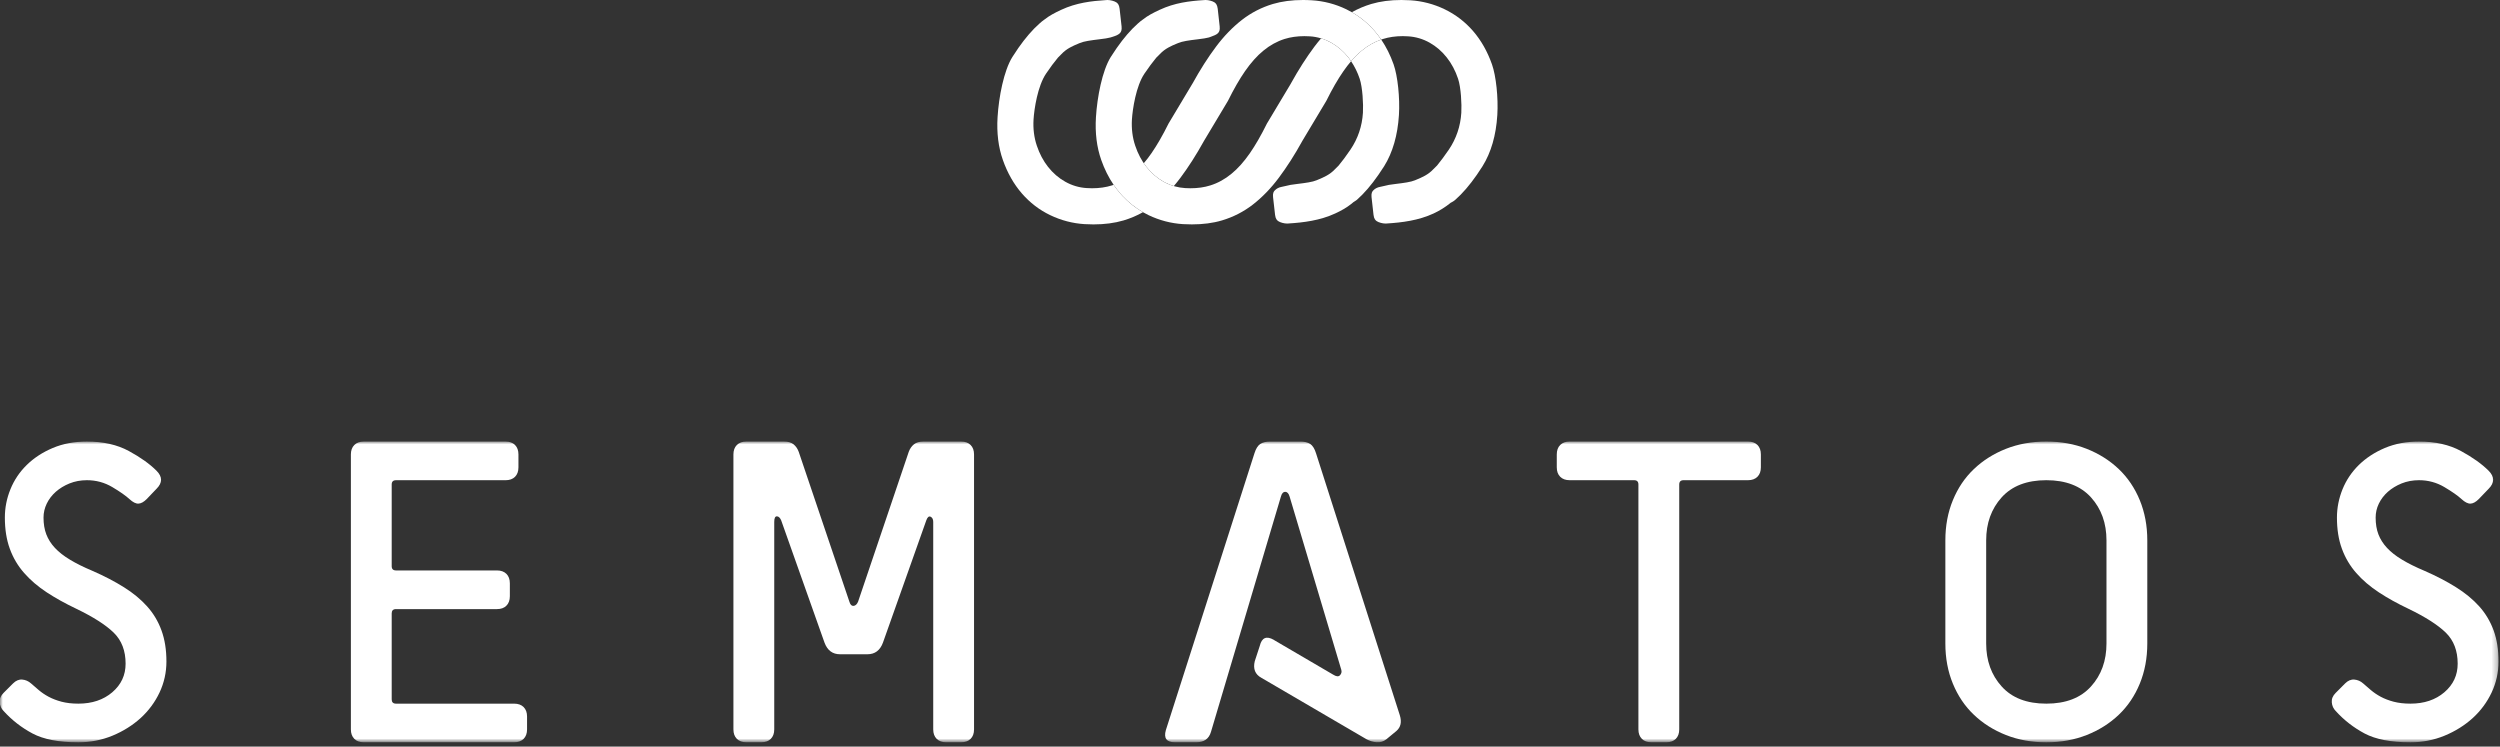
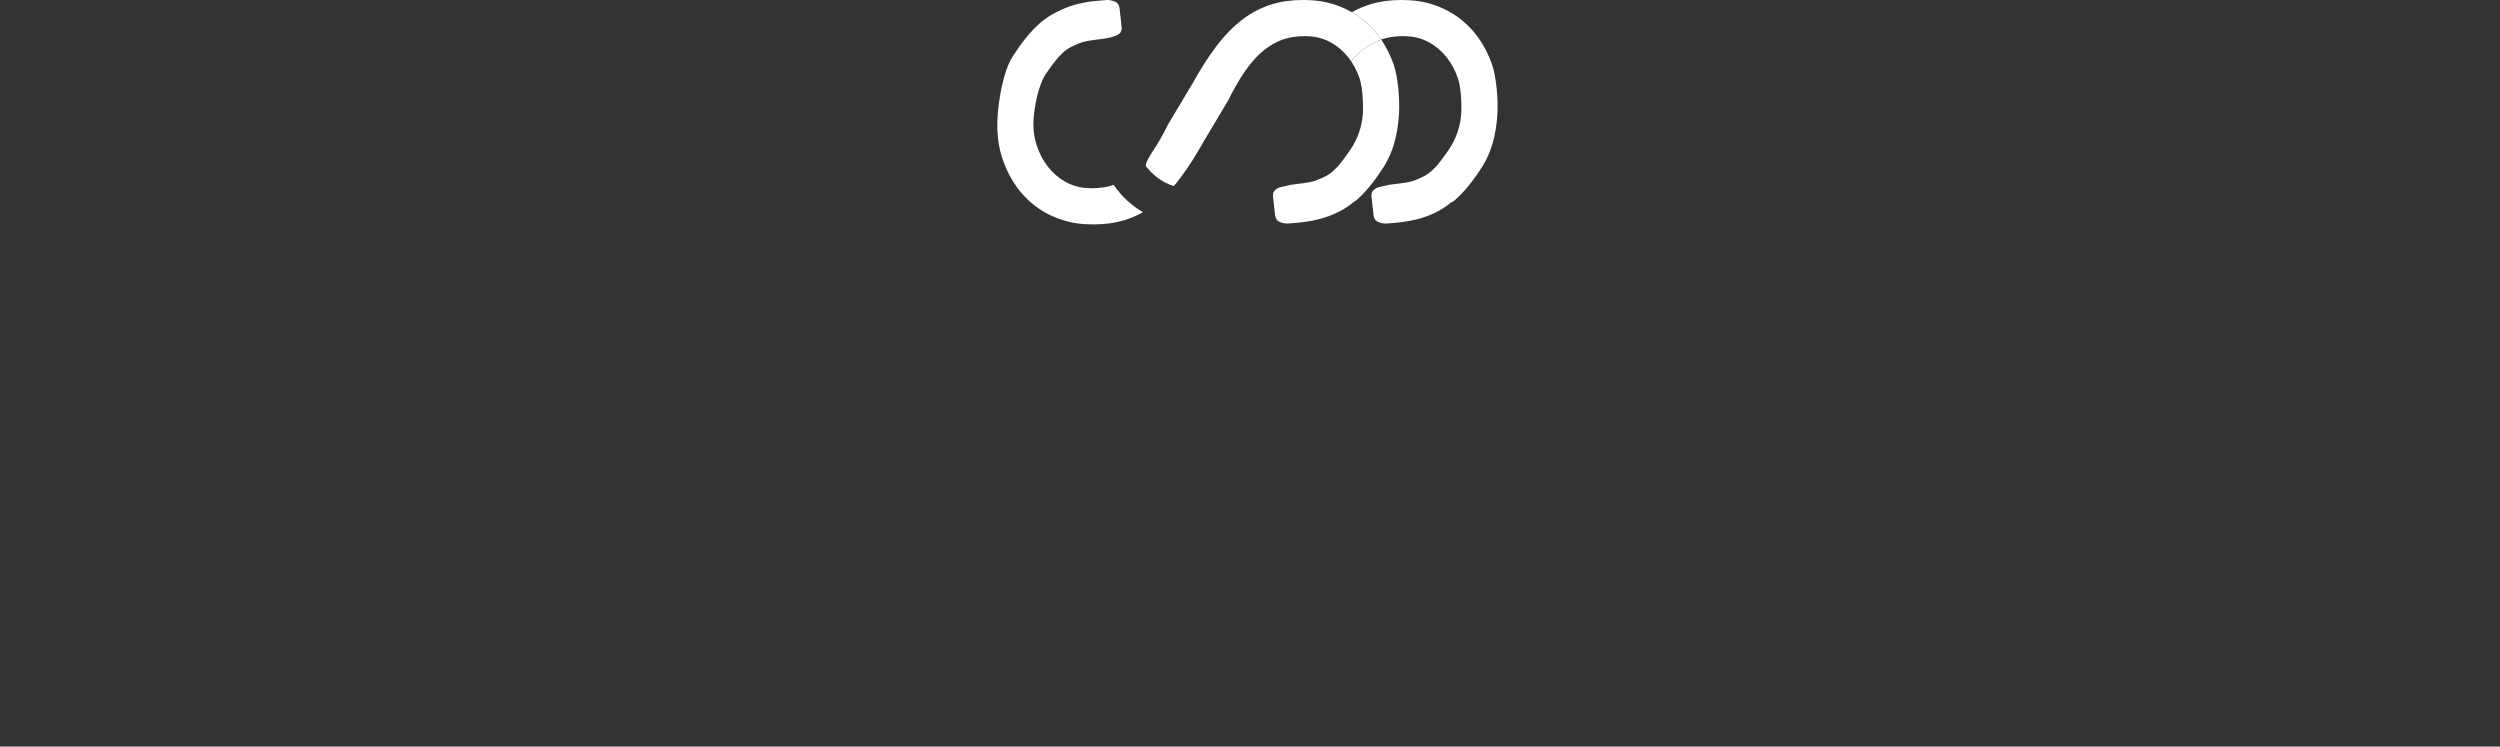
<svg xmlns="http://www.w3.org/2000/svg" xmlns:xlink="http://www.w3.org/1999/xlink" width="442px" height="132px" viewBox="0 0 442 132" version="1.1">
  <rect x="0" y="0" width="442" height="132" fill="#333333" stroke="none" />
  <title>Sematos_logo_RGB_sans_tagline</title>
  <defs>
-     <polygon id="path-1" points="0 0 441.74 0 441.74 53.118 0 53.118" />
-   </defs>
+     </defs>
  <g id="Maquettes" stroke="none" stroke-width="1" fill="none" fill-rule="evenodd">
    <g id="Sematos_logo_RGB_sans_tagline">
      <g id="Group-9" transform="translate(0, 78.063)">
        <mask id="mask-2" fill="white">
          <use xlink:href="#path-1" />
        </mask>
        <g id="Clip-2" />
-         <path d="M2.303,42.769 C2.807,42.266 3.352,42.034 3.936,42.085 C4.518,42.137 5.035,42.363 5.492,42.769 C5.898,43.124 6.354,43.517 6.859,43.949 C7.367,44.381 7.946,44.775 8.608,45.129 C9.266,45.478 10.025,45.774 10.883,46 C11.746,46.225 12.733,46.342 13.85,46.342 C16.279,46.342 18.28,45.671 19.852,44.33 C21.421,42.982 22.206,41.305 22.206,39.274 C22.206,36.997 21.51,35.172 20.117,33.805 C18.722,32.438 16.507,31.019 13.469,29.555 C11.544,28.639 9.811,27.678 8.265,26.665 C6.72,25.653 5.393,24.518 4.276,23.248 C3.16,21.984 2.312,20.552 1.734,18.952 C1.15,17.36 0.86,15.521 0.86,13.445 C0.86,11.725 1.185,10.054 1.846,8.435 C2.504,6.81 3.465,5.382 4.732,4.14 C5.996,2.902 7.53,1.899 9.332,1.138 C11.125,0.381 13.135,0.003 15.368,0.003 C18.254,0.003 20.725,0.561 22.774,1.674 C24.828,2.786 26.463,3.95 27.675,5.166 C28.741,6.23 28.741,7.294 27.675,8.355 L25.93,10.18 C25.423,10.686 24.941,10.954 24.484,10.977 C24.03,11.005 23.498,10.738 22.89,10.18 C22.232,9.574 21.219,8.864 19.852,8.052 C18.485,7.242 16.989,6.836 15.368,6.836 C14.254,6.836 13.229,7.03 12.294,7.407 C11.352,7.787 10.545,8.284 9.861,8.887 C9.177,9.496 8.645,10.193 8.265,10.977 C7.886,11.763 7.694,12.587 7.694,13.445 C7.694,14.561 7.86,15.554 8.189,16.412 C8.516,17.269 9.024,18.069 9.708,18.804 C10.392,19.539 11.28,20.236 12.366,20.887 C13.456,21.551 14.786,22.209 16.355,22.867 C18.432,23.776 20.281,24.737 21.903,25.756 C23.523,26.769 24.891,27.897 26.003,29.136 C27.119,30.374 27.965,31.793 28.549,33.392 C29.131,34.985 29.424,36.816 29.424,38.893 C29.424,40.821 29.018,42.647 28.209,44.368 C27.398,46.09 26.28,47.593 24.865,48.889 C23.444,50.173 21.787,51.217 19.888,52.004 C17.99,52.784 15.975,53.178 13.85,53.178 C10.406,53.178 7.707,52.655 5.759,51.623 C3.808,50.585 2.098,49.257 0.627,47.631 C0.226,47.225 -0.003,46.722 -0.053,46.116 C-0.104,45.503 0.123,44.949 0.627,44.446 L2.303,42.769" id="Fill-1" fill="#FFFFFF" mask="url(#mask-2)" />
-         <path d="M64.315,53.171 C63.605,53.171 63.047,52.971 62.645,52.565 C62.239,52.159 62.037,51.604 62.037,50.895 L62.037,2.283 C62.037,1.574 62.239,1.016 62.645,0.61 C63.047,0.206 63.605,0.003 64.315,0.003 L89.383,0.003 C90.094,0.003 90.652,0.206 91.058,0.61 C91.46,1.016 91.661,1.574 91.661,2.283 L91.661,4.563 C91.661,5.272 91.46,5.827 91.058,6.233 C90.652,6.64 90.094,6.839 89.383,6.839 L70.012,6.839 C69.505,6.839 69.252,7.094 69.252,7.6 L69.252,22.029 C69.252,22.538 69.505,22.79 70.012,22.79 L87.864,22.79 C88.574,22.79 89.13,22.996 89.535,23.396 C89.941,23.802 90.142,24.363 90.142,25.066 L90.142,27.349 C90.142,28.059 89.941,28.613 89.535,29.019 C89.13,29.432 88.574,29.626 87.864,29.626 L70.012,29.626 C69.505,29.626 69.252,29.884 69.252,30.387 L69.252,45.581 C69.252,46.084 69.505,46.342 70.012,46.342 L90.902,46.342 C91.613,46.342 92.171,46.542 92.577,46.948 C92.979,47.348 93.183,47.909 93.183,48.618 L93.183,50.895 C93.183,51.604 92.979,52.159 92.577,52.565 C92.171,52.971 91.613,53.171 90.902,53.171 L64.315,53.171" id="Fill-3" fill="#FFFFFF" mask="url(#mask-2)" />
-         <path d="M291.954,53.171 C291.245,53.171 290.684,52.971 290.284,52.565 C289.877,52.159 289.671,51.604 289.671,50.895 L289.671,7.6 C289.671,7.091 289.42,6.836 288.916,6.836 L277.514,6.836 C276.805,6.836 276.25,6.636 275.844,6.23 C275.438,5.824 275.238,5.269 275.238,4.56 L275.238,2.28 C275.238,1.57 275.438,1.013 275.844,0.606 C276.25,0.203 276.805,0 277.514,0 L309.044,0 C309.754,0 310.308,0.203 310.714,0.606 C311.121,1.013 311.321,1.57 311.321,2.28 L311.321,4.56 C311.321,5.269 311.121,5.824 310.714,6.23 C310.308,6.636 309.754,6.836 309.044,6.836 L297.649,6.836 C297.145,6.836 296.888,7.091 296.888,7.6 L296.888,50.895 C296.888,51.604 296.687,52.159 296.281,52.565 C295.875,52.971 295.32,53.171 294.611,53.171 L291.954,53.171" id="Fill-4" fill="#FFFFFF" mask="url(#mask-2)" />
        <path d="M379.642,35.707 C379.642,38.287 379.197,40.66 378.314,42.808 C377.43,44.961 376.185,46.8 374.593,48.315 C372.993,49.837 371.11,51.024 368.93,51.888 C366.751,52.746 364.371,53.178 361.791,53.178 C359.205,53.178 356.825,52.746 354.646,51.888 C352.472,51.024 350.583,49.837 348.99,48.315 C347.39,46.8 346.152,44.961 345.268,42.808 C344.379,40.66 343.94,38.287 343.94,35.707 L343.94,17.476 C343.94,14.889 344.379,12.529 345.268,10.37 C346.152,8.216 347.39,6.382 348.99,4.863 C350.583,3.344 352.472,2.154 354.646,1.29 C356.825,0.432 359.205,0 361.791,0 C364.371,0 366.751,0.432 368.93,1.29 C371.11,2.154 372.993,3.344 374.593,4.863 C376.185,6.382 377.43,8.216 378.314,10.37 C379.197,12.529 379.642,14.889 379.642,17.476 L379.642,35.707 Z M372.426,17.476 C372.426,14.438 371.517,11.904 369.691,9.874 C367.866,7.855 365.229,6.836 361.791,6.836 C358.341,6.836 355.716,7.855 353.891,9.874 C352.066,11.904 351.156,14.438 351.156,17.476 L351.156,35.707 C351.156,38.745 352.066,41.279 353.891,43.298 C355.716,45.329 358.341,46.342 361.791,46.342 C365.229,46.342 367.866,45.329 369.691,43.298 C371.517,41.279 372.426,38.745 372.426,35.707 L372.426,17.476 L372.426,17.476 Z" id="Fill-5" fill="#FFFFFF" mask="url(#mask-2)" />
        <path d="M414.616,42.769 C415.119,42.266 415.667,42.034 416.247,42.085 C416.834,42.137 417.357,42.363 417.808,42.769 C418.214,43.124 418.666,43.517 419.175,43.949 C419.685,44.381 420.265,44.775 420.923,45.129 C421.581,45.478 422.342,45.774 423.199,46 C424.064,46.225 425.05,46.342 426.166,46.342 C428.597,46.342 430.596,45.671 432.164,44.33 C433.737,42.982 434.517,41.305 434.517,39.274 C434.517,36.997 433.821,35.172 432.435,33.805 C431.035,32.438 428.823,31.019 425.786,29.555 C423.857,28.639 422.122,27.678 420.581,26.665 C419.04,25.653 417.705,24.518 416.589,23.248 C415.48,21.984 414.629,20.552 414.048,18.952 C413.461,17.36 413.171,15.521 413.171,13.445 C413.171,11.725 413.507,10.054 414.158,8.435 C414.822,6.81 415.783,5.382 417.047,4.14 C418.318,2.902 419.846,1.899 421.645,1.138 C423.438,0.381 425.45,0.003 427.681,0.003 C430.571,0.003 433.041,0.561 435.092,1.674 C437.142,2.786 438.774,3.95 439.993,5.166 C441.05,6.23 441.05,7.294 439.993,8.355 L438.239,10.18 C437.736,10.686 437.252,10.954 436.8,10.977 C436.349,11.005 435.814,10.738 435.201,10.18 C434.55,9.574 433.531,8.864 432.164,8.052 C430.797,7.242 429.3,6.836 427.681,6.836 C426.572,6.836 425.54,7.03 424.605,7.407 C423.67,7.787 422.858,8.284 422.174,8.887 C421.49,9.496 420.962,10.193 420.581,10.977 C420.201,11.763 420.014,12.587 420.014,13.445 C420.014,14.561 420.175,15.554 420.504,16.412 C420.833,17.269 421.342,18.069 422.026,18.804 C422.709,19.539 423.593,20.236 424.683,20.887 C425.773,21.551 427.101,22.209 428.668,22.867 C430.745,23.776 432.596,24.737 434.214,25.756 C435.833,26.769 437.207,27.897 438.323,29.136 C439.432,30.374 440.283,31.793 440.87,33.392 C441.45,34.985 441.74,36.816 441.74,38.893 C441.74,40.821 441.328,42.647 440.522,44.368 C439.709,46.09 438.6,47.593 437.181,48.889 C435.762,50.173 434.105,51.217 432.202,52.004 C430.306,52.784 428.294,53.178 426.166,53.178 C422.722,53.178 420.027,52.655 418.073,51.623 C416.125,50.585 414.409,49.257 412.945,47.631 C412.545,47.225 412.313,46.722 412.262,46.116 C412.21,45.503 412.436,44.949 412.945,44.446 L414.616,42.769" id="Fill-6" fill="#FFFFFF" mask="url(#mask-2)" />
        <path d="M241.593,52.63 C242.154,52.933 242.754,53.12 243.392,53.165 C244.031,53.216 244.611,53.036 245.121,52.63 L246.888,51.172 C247.649,50.508 247.855,49.592 247.494,48.412 L232.674,2.077 C232.423,1.261 232.074,0.71 231.642,0.426 C231.21,0.149 230.63,0.007 229.914,0.007 L224.548,0.007 C223.832,0.007 223.253,0.149 222.821,0.426 C222.389,0.71 222.043,1.261 221.788,2.077 L206.123,51.024 C205.715,52.462 206.252,53.171 207.735,53.171 L211.494,53.171 C212.873,53.171 213.741,52.565 214.1,51.333 L226.464,9.738 C226.612,9.177 226.87,8.897 227.231,8.897 C227.586,8.897 227.843,9.177 228.005,9.738 L237.143,40.364 C237.246,40.724 237.169,41.04 236.911,41.318 C236.653,41.602 236.247,41.563 235.685,41.202 L225.354,35.159 L225.2,35.056 C223.911,34.321 223.086,34.675 222.736,36.107 L221.841,38.841 C221.514,40.183 221.904,41.176 223.016,41.776 L241.593,52.63" id="Fill-7" fill="#FFFFFF" mask="url(#mask-2)" />
        <path d="M167.275,53.171 C166.564,53.171 166.006,52.971 165.603,52.565 C165.199,52.159 164.994,51.604 164.994,50.895 L164.994,14.212 C164.994,13.755 164.841,13.452 164.541,13.297 C164.238,13.148 163.98,13.355 163.778,13.909 L156.104,35.559 C155.599,36.92 154.688,37.61 153.374,37.61 L148.51,37.61 C147.193,37.61 146.282,36.92 145.775,35.559 L138.103,13.909 C137.898,13.452 137.646,13.226 137.343,13.226 C137.039,13.226 136.887,13.548 136.887,14.212 L136.887,50.895 C136.887,51.604 136.682,52.159 136.279,52.565 C135.873,52.971 135.315,53.171 134.606,53.171 L131.947,53.171 C131.238,53.171 130.683,52.971 130.277,52.565 C129.87,52.159 129.669,51.604 129.669,50.895 L129.669,2.283 C129.669,1.574 129.87,1.016 130.277,0.61 C130.683,0.206 131.238,0.003 131.947,0.003 L138.633,0.003 C139.341,0.003 139.899,0.168 140.308,0.497 C140.712,0.829 141.014,1.267 141.216,1.825 L150.18,28.342 C150.332,28.845 150.574,29.09 150.904,29.058 C151.23,29.032 151.498,28.794 151.699,28.342 L160.665,1.825 C160.87,1.267 161.17,0.829 161.579,0.497 C161.982,0.168 162.54,0.003 163.246,0.003 L169.932,0.003 C170.64,0.003 171.198,0.206 171.604,0.61 C172.011,1.016 172.21,1.574 172.21,2.283 L172.21,50.895 C172.21,51.604 172.011,52.159 171.604,52.565 C171.198,52.971 170.64,53.171 169.932,53.171 L167.275,53.171" id="Fill-8" fill="#FFFFFF" mask="url(#mask-2)" />
      </g>
      <path d="M198.494,34.68 C198.479,34.667 198.466,34.651 198.454,34.632 C198.437,34.616 198.424,34.603 198.407,34.586 C198.4,34.583 198.397,34.577 198.394,34.574 C198.371,34.548 198.347,34.525 198.324,34.496 C198.302,34.471 198.281,34.451 198.262,34.429 C198.258,34.425 198.255,34.422 198.255,34.422 C198.236,34.4 198.215,34.377 198.195,34.351 L198.186,34.341 C198.166,34.325 198.145,34.303 198.129,34.28 L198.12,34.271 C198.1,34.248 198.081,34.219 198.057,34.193 C197.644,33.719 197.256,33.21 196.894,32.678 C196.793,32.716 196.693,32.752 196.588,32.781 C195.53,33.116 194.355,33.284 193.078,33.284 C192.77,33.284 192.457,33.274 192.137,33.251 C190.797,33.174 189.512,32.79 188.333,32.126 C187.174,31.481 186.154,30.595 185.292,29.501 C184.452,28.434 183.783,27.173 183.308,25.748 C182.825,24.316 182.631,22.759 182.732,21.111 C182.845,19.273 183.453,15.217 184.943,13.018 C185.687,11.918 186.384,10.977 187.019,10.219 L187.134,10.096 C187.31,9.932 187.488,9.761 187.659,9.571 C188.583,8.574 189.726,8.107 190.643,7.72 L190.915,7.607 C191.648,7.291 192.864,7.13 194.366,6.946 C194.851,6.888 195.306,6.833 195.538,6.788 C196.412,6.617 196.383,6.617 196.756,6.491 C197.251,6.327 197.681,6.194 198.015,5.84 C198.173,5.672 198.378,5.369 198.295,4.666 L197.945,1.538 C197.868,0.823 197.581,0.558 197.37,0.419 C197.036,0.193 196.327,0 195.816,0 C195.756,0 195.7,0.003 195.643,0.01 L195.58,0.013 C192.899,0.184 190.3,0.493 187.63,1.732 C186.434,2.29 185.526,2.77 184.691,3.434 L184.575,3.512 C184.348,3.66 184.099,3.882 183.812,4.137 L183.762,4.176 C182.527,5.272 181.276,6.72 180.045,8.481 L179.993,8.561 C179.622,9.096 179.291,9.593 178.979,10.093 C177.476,12.499 176.584,17.161 176.37,20.721 C176.198,23.491 176.515,26.038 177.308,28.289 C178.106,30.559 179.234,32.546 180.659,34.193 C182.079,35.831 183.769,37.124 185.674,38.037 C187.603,38.962 189.647,39.497 191.746,39.626 C192.285,39.659 192.811,39.675 193.325,39.675 C195.28,39.675 197.064,39.44 198.648,38.972 C199.85,38.611 200.999,38.127 202.079,37.515 C200.766,36.763 199.569,35.818 198.507,34.696 C198.503,34.69 198.5,34.687 198.494,34.68" id="Fill-10" fill="#FFFFFF" />
-       <path d="M230.617,6.391 C230.926,6.391 231.236,6.401 231.558,6.423 C232.248,6.459 232.919,6.585 233.564,6.781 L233.57,6.781 C234.189,6.968 234.789,7.223 235.37,7.549 C236.524,8.197 237.543,9.084 238.407,10.174 C238.568,10.383 238.723,10.602 238.872,10.825 C239.484,10.106 240.116,9.477 240.755,8.958 C241.819,8.078 242.979,7.423 244.192,6.997 C243.831,6.465 243.444,5.956 243.031,5.479 C241.87,4.137 240.516,3.028 239.007,2.164 L239.007,2.16 C238.691,1.977 238.362,1.803 238.02,1.638 C236.098,0.713 234.054,0.181 231.952,0.052 C231.41,0.016 230.881,0 230.365,0 C228.418,0 226.631,0.235 225.045,0.703 C223.057,1.3 221.222,2.241 219.594,3.502 C217.933,4.792 216.383,6.388 214.991,8.255 C213.575,10.141 212.18,12.331 210.84,14.762 L210.816,14.798 L206.6,21.84 C205.583,23.894 204.57,25.658 203.579,27.089 C203.137,27.731 202.684,28.312 202.223,28.85 C202.375,29.072 202.526,29.292 202.687,29.501 C203.55,30.595 204.57,31.478 205.725,32.126 C205.746,32.136 205.765,32.146 205.781,32.158 C205.784,32.158 205.787,32.158 205.787,32.162 C205.805,32.168 205.821,32.178 205.834,32.188 C205.841,32.194 205.847,32.197 205.851,32.201 C205.863,32.207 205.878,32.213 205.891,32.22 C205.904,32.226 205.913,32.233 205.926,32.239 C205.934,32.242 205.941,32.246 205.944,32.249 C205.96,32.255 205.976,32.262 205.993,32.272 C205.996,32.272 205.996,32.272 205.999,32.274 C206.492,32.529 207,32.736 207.526,32.897 C207.932,32.423 208.327,31.936 208.711,31.42 C210.123,29.531 211.521,27.338 212.861,24.919 L212.885,24.877 L217.101,17.835 C218.115,15.781 219.128,14.014 220.119,12.586 C221.159,11.089 222.249,9.864 223.365,8.958 C224.516,8.007 225.78,7.31 227.108,6.891 C228.166,6.559 229.346,6.391 230.617,6.391" id="Fill-11" fill="#FFFFFF" />
+       <path d="M230.617,6.391 C230.926,6.391 231.236,6.401 231.558,6.423 C232.248,6.459 232.919,6.585 233.564,6.781 L233.57,6.781 C234.189,6.968 234.789,7.223 235.37,7.549 C236.524,8.197 237.543,9.084 238.407,10.174 C238.568,10.383 238.723,10.602 238.872,10.825 C239.484,10.106 240.116,9.477 240.755,8.958 C241.819,8.078 242.979,7.423 244.192,6.997 C243.831,6.465 243.444,5.956 243.031,5.479 C241.87,4.137 240.516,3.028 239.007,2.164 L239.007,2.16 C238.691,1.977 238.362,1.803 238.02,1.638 C236.098,0.713 234.054,0.181 231.952,0.052 C231.41,0.016 230.881,0 230.365,0 C228.418,0 226.631,0.235 225.045,0.703 C223.057,1.3 221.222,2.241 219.594,3.502 C217.933,4.792 216.383,6.388 214.991,8.255 C213.575,10.141 212.18,12.331 210.84,14.762 L210.816,14.798 L206.6,21.84 C205.583,23.894 204.57,25.658 203.579,27.089 C202.375,29.072 202.526,29.292 202.687,29.501 C203.55,30.595 204.57,31.478 205.725,32.126 C205.746,32.136 205.765,32.146 205.781,32.158 C205.784,32.158 205.787,32.158 205.787,32.162 C205.805,32.168 205.821,32.178 205.834,32.188 C205.841,32.194 205.847,32.197 205.851,32.201 C205.863,32.207 205.878,32.213 205.891,32.22 C205.904,32.226 205.913,32.233 205.926,32.239 C205.934,32.242 205.941,32.246 205.944,32.249 C205.96,32.255 205.976,32.262 205.993,32.272 C205.996,32.272 205.996,32.272 205.999,32.274 C206.492,32.529 207,32.736 207.526,32.897 C207.932,32.423 208.327,31.936 208.711,31.42 C210.123,29.531 211.521,27.338 212.861,24.919 L212.885,24.877 L217.101,17.835 C218.115,15.781 219.128,14.014 220.119,12.586 C221.159,11.089 222.249,9.864 223.365,8.958 C224.516,8.007 225.78,7.31 227.108,6.891 C228.166,6.559 229.346,6.391 230.617,6.391" id="Fill-11" fill="#FFFFFF" />
      <path d="M246.391,11.386 C245.823,9.77 245.088,8.303 244.199,6.997 C242.979,7.42 241.825,8.078 240.755,8.955 C240.116,9.48 239.491,10.103 238.872,10.825 C239.491,11.737 240.006,12.779 240.393,13.924 C240.903,15.452 241.058,18.454 240.967,19.941 C240.819,22.314 240.077,24.51 238.755,26.457 C238.014,27.554 237.311,28.495 236.679,29.257 L236.569,29.372 C236.388,29.54 236.214,29.711 236.04,29.898 C235.118,30.898 233.977,31.368 233.061,31.749 L232.783,31.868 C232.048,32.181 230.836,32.345 229.333,32.526 C228.85,32.584 228.392,32.639 228.159,32.687 C227.282,32.858 227.334,32.904 226.618,33.032 C226.102,33.123 225.696,33.332 225.361,33.687 C225.2,33.855 224.999,34.158 225.077,34.861 L225.432,37.985 C225.509,38.698 225.793,38.966 226.006,39.104 C226.334,39.333 227.044,39.524 227.547,39.524 C227.618,39.524 227.676,39.524 227.734,39.517 L227.798,39.511 C230.481,39.346 233.396,38.978 236.066,37.74 C237.111,37.256 238.027,36.754 238.949,36.022 L239.071,35.921 L239.252,35.764 C239.452,35.605 239.703,35.506 239.935,35.296 C241.18,34.193 242.444,32.729 243.676,30.949 L243.708,30.904 C244.076,30.379 244.405,29.879 244.721,29.382 C246.23,26.954 247.107,23.913 247.333,20.331 C247.52,17.287 247.113,13.44 246.391,11.386" id="Fill-12" fill="#FFFFFF" />
-       <path d="M238.872,10.825 C238.723,10.602 238.568,10.38 238.407,10.177 C237.543,9.08 236.524,8.2 235.363,7.549 C234.789,7.226 234.189,6.968 233.57,6.781 C233.164,7.252 232.771,7.742 232.384,8.252 C230.971,10.145 229.572,12.331 228.23,14.759 L228.211,14.801 L223.993,21.843 C222.981,23.894 221.965,25.661 220.974,27.093 C219.937,28.589 218.847,29.808 217.731,30.717 C216.579,31.671 215.318,32.368 213.987,32.781 C212.927,33.119 211.748,33.284 210.475,33.284 C210.17,33.284 209.852,33.274 209.536,33.255 C208.295,33.178 207.102,32.852 205.999,32.278 C205.996,32.274 205.996,32.274 205.993,32.274 C205.976,32.265 205.96,32.255 205.944,32.246 C205.941,32.242 205.934,32.239 205.926,32.236 C205.913,32.23 205.904,32.223 205.891,32.217 C205.878,32.21 205.863,32.204 205.851,32.197 C205.847,32.194 205.841,32.191 205.834,32.188 C205.821,32.178 205.805,32.168 205.787,32.165 C205.787,32.162 205.784,32.162 205.781,32.162 C205.765,32.149 205.746,32.139 205.725,32.13 C204.57,31.478 203.55,30.595 202.687,29.498 C201.849,28.437 201.178,27.177 200.703,25.748 C200.22,24.316 200.027,22.756 200.125,21.111 C200.242,19.273 200.849,15.22 202.337,13.018 C203.084,11.918 203.784,10.977 204.414,10.216 L204.527,10.096 C204.706,9.929 204.88,9.761 205.056,9.574 C205.98,8.574 207.119,8.103 208.037,7.72 L208.314,7.607 C209.048,7.291 210.255,7.126 211.761,6.949 C212.246,6.888 212.699,6.833 212.933,6.788 C213.809,6.617 213.809,6.617 214.102,6.491 C214.581,6.285 215.028,6.194 215.356,5.837 C215.516,5.672 215.724,5.369 215.638,4.666 L215.292,1.538 C215.208,0.823 214.924,0.558 214.72,0.419 C214.383,0.191 213.673,0 213.162,0 C213.103,0 213.043,0.003 212.993,0.01 L212.924,0.013 C210.242,0.184 207.697,0.493 205.028,1.735 C203.83,2.293 202.923,2.767 202.087,3.431 L201.971,3.515 C201.744,3.663 201.493,3.879 201.206,4.134 L201.159,4.173 C199.921,5.269 198.673,6.72 197.441,8.484 L197.388,8.561 C197.019,9.093 196.688,9.596 196.375,10.09 C194.876,12.499 193.981,17.164 193.763,20.724 C193.591,23.494 193.908,26.038 194.703,28.292 C195.268,29.901 196.004,31.372 196.893,32.681 L196.896,32.681 C197.259,33.21 197.643,33.719 198.058,34.197 C198.078,34.222 198.099,34.248 198.118,34.271 L198.128,34.28 C198.147,34.3 198.168,34.325 198.187,34.345 L198.197,34.354 C198.213,34.377 198.234,34.4 198.253,34.419 C198.253,34.419 198.257,34.422 198.26,34.425 C198.282,34.448 198.303,34.477 198.326,34.5 C198.349,34.525 198.37,34.548 198.392,34.571 C198.395,34.574 198.402,34.58 198.405,34.583 C198.421,34.603 198.439,34.619 198.452,34.635 C198.465,34.651 198.481,34.667 198.494,34.68 C198.5,34.687 198.505,34.69 198.508,34.696 C199.571,35.818 200.766,36.76 202.084,37.515 C202.079,37.518 202.079,37.518 202.076,37.518 C202.4,37.702 202.737,37.873 203.071,38.04 C204.996,38.959 207.04,39.494 209.14,39.626 C209.681,39.656 210.203,39.672 210.721,39.672 C212.672,39.672 214.462,39.443 216.043,38.969 C218.034,38.375 219.874,37.434 221.502,36.173 C223.16,34.883 224.709,33.287 226.102,31.42 C227.515,29.531 228.92,27.341 230.255,24.916 L230.275,24.877 L234.493,17.835 C235.505,15.784 236.524,14.014 237.517,12.589 C237.956,11.947 238.414,11.36 238.872,10.825" id="Fill-13" fill="#FFFFFF" />
      <path d="M263.784,11.386 C262.985,9.116 261.863,7.13 260.431,5.479 C259.012,3.844 257.322,2.557 255.413,1.638 C253.492,0.713 251.447,0.181 249.345,0.049 C248.809,0.016 248.274,0 247.765,0 C245.811,0 244.024,0.235 242.444,0.703 C241.238,1.064 240.09,1.554 239.007,2.16 C240.516,3.025 241.87,4.134 243.031,5.479 C243.45,5.956 243.831,6.465 244.199,6.997 C244.295,6.962 244.405,6.923 244.508,6.891 C245.566,6.559 246.739,6.388 248.01,6.388 C248.319,6.388 248.635,6.401 248.951,6.423 C250.306,6.504 251.583,6.885 252.763,7.549 C253.917,8.2 254.943,9.08 255.8,10.177 C256.639,11.238 257.31,12.499 257.787,13.924 C258.302,15.452 258.451,18.454 258.361,19.941 C258.212,22.314 257.471,24.51 256.155,26.457 C255.4,27.554 254.711,28.495 254.078,29.257 L253.962,29.372 C253.788,29.54 253.608,29.711 253.433,29.898 C252.511,30.898 251.376,31.368 250.46,31.749 L250.183,31.868 C249.448,32.181 248.235,32.345 246.726,32.526 C246.243,32.584 245.791,32.639 245.559,32.687 C244.682,32.858 244.74,32.904 244.031,33.032 C243.515,33.123 243.102,33.332 242.773,33.687 C242.612,33.855 242.412,34.158 242.489,34.861 L242.838,37.985 C242.915,38.698 243.199,38.966 243.412,39.104 C243.741,39.333 244.45,39.524 244.953,39.524 C245.024,39.524 245.082,39.524 245.14,39.517 L245.204,39.511 C247.887,39.346 250.796,38.978 253.466,37.74 C254.504,37.256 255.458,36.666 256.381,35.931 L256.503,35.828 L256.651,35.764 C256.864,35.66 257.09,35.506 257.329,35.296 C258.58,34.193 259.837,32.729 261.076,30.949 L261.108,30.904 C261.469,30.379 261.804,29.879 262.114,29.382 C263.629,26.954 264.507,23.913 264.726,20.331 C264.913,17.287 264.507,13.44 263.784,11.386" id="Fill-14" fill="#FFFFFF" />
    </g>
  </g>
</svg>